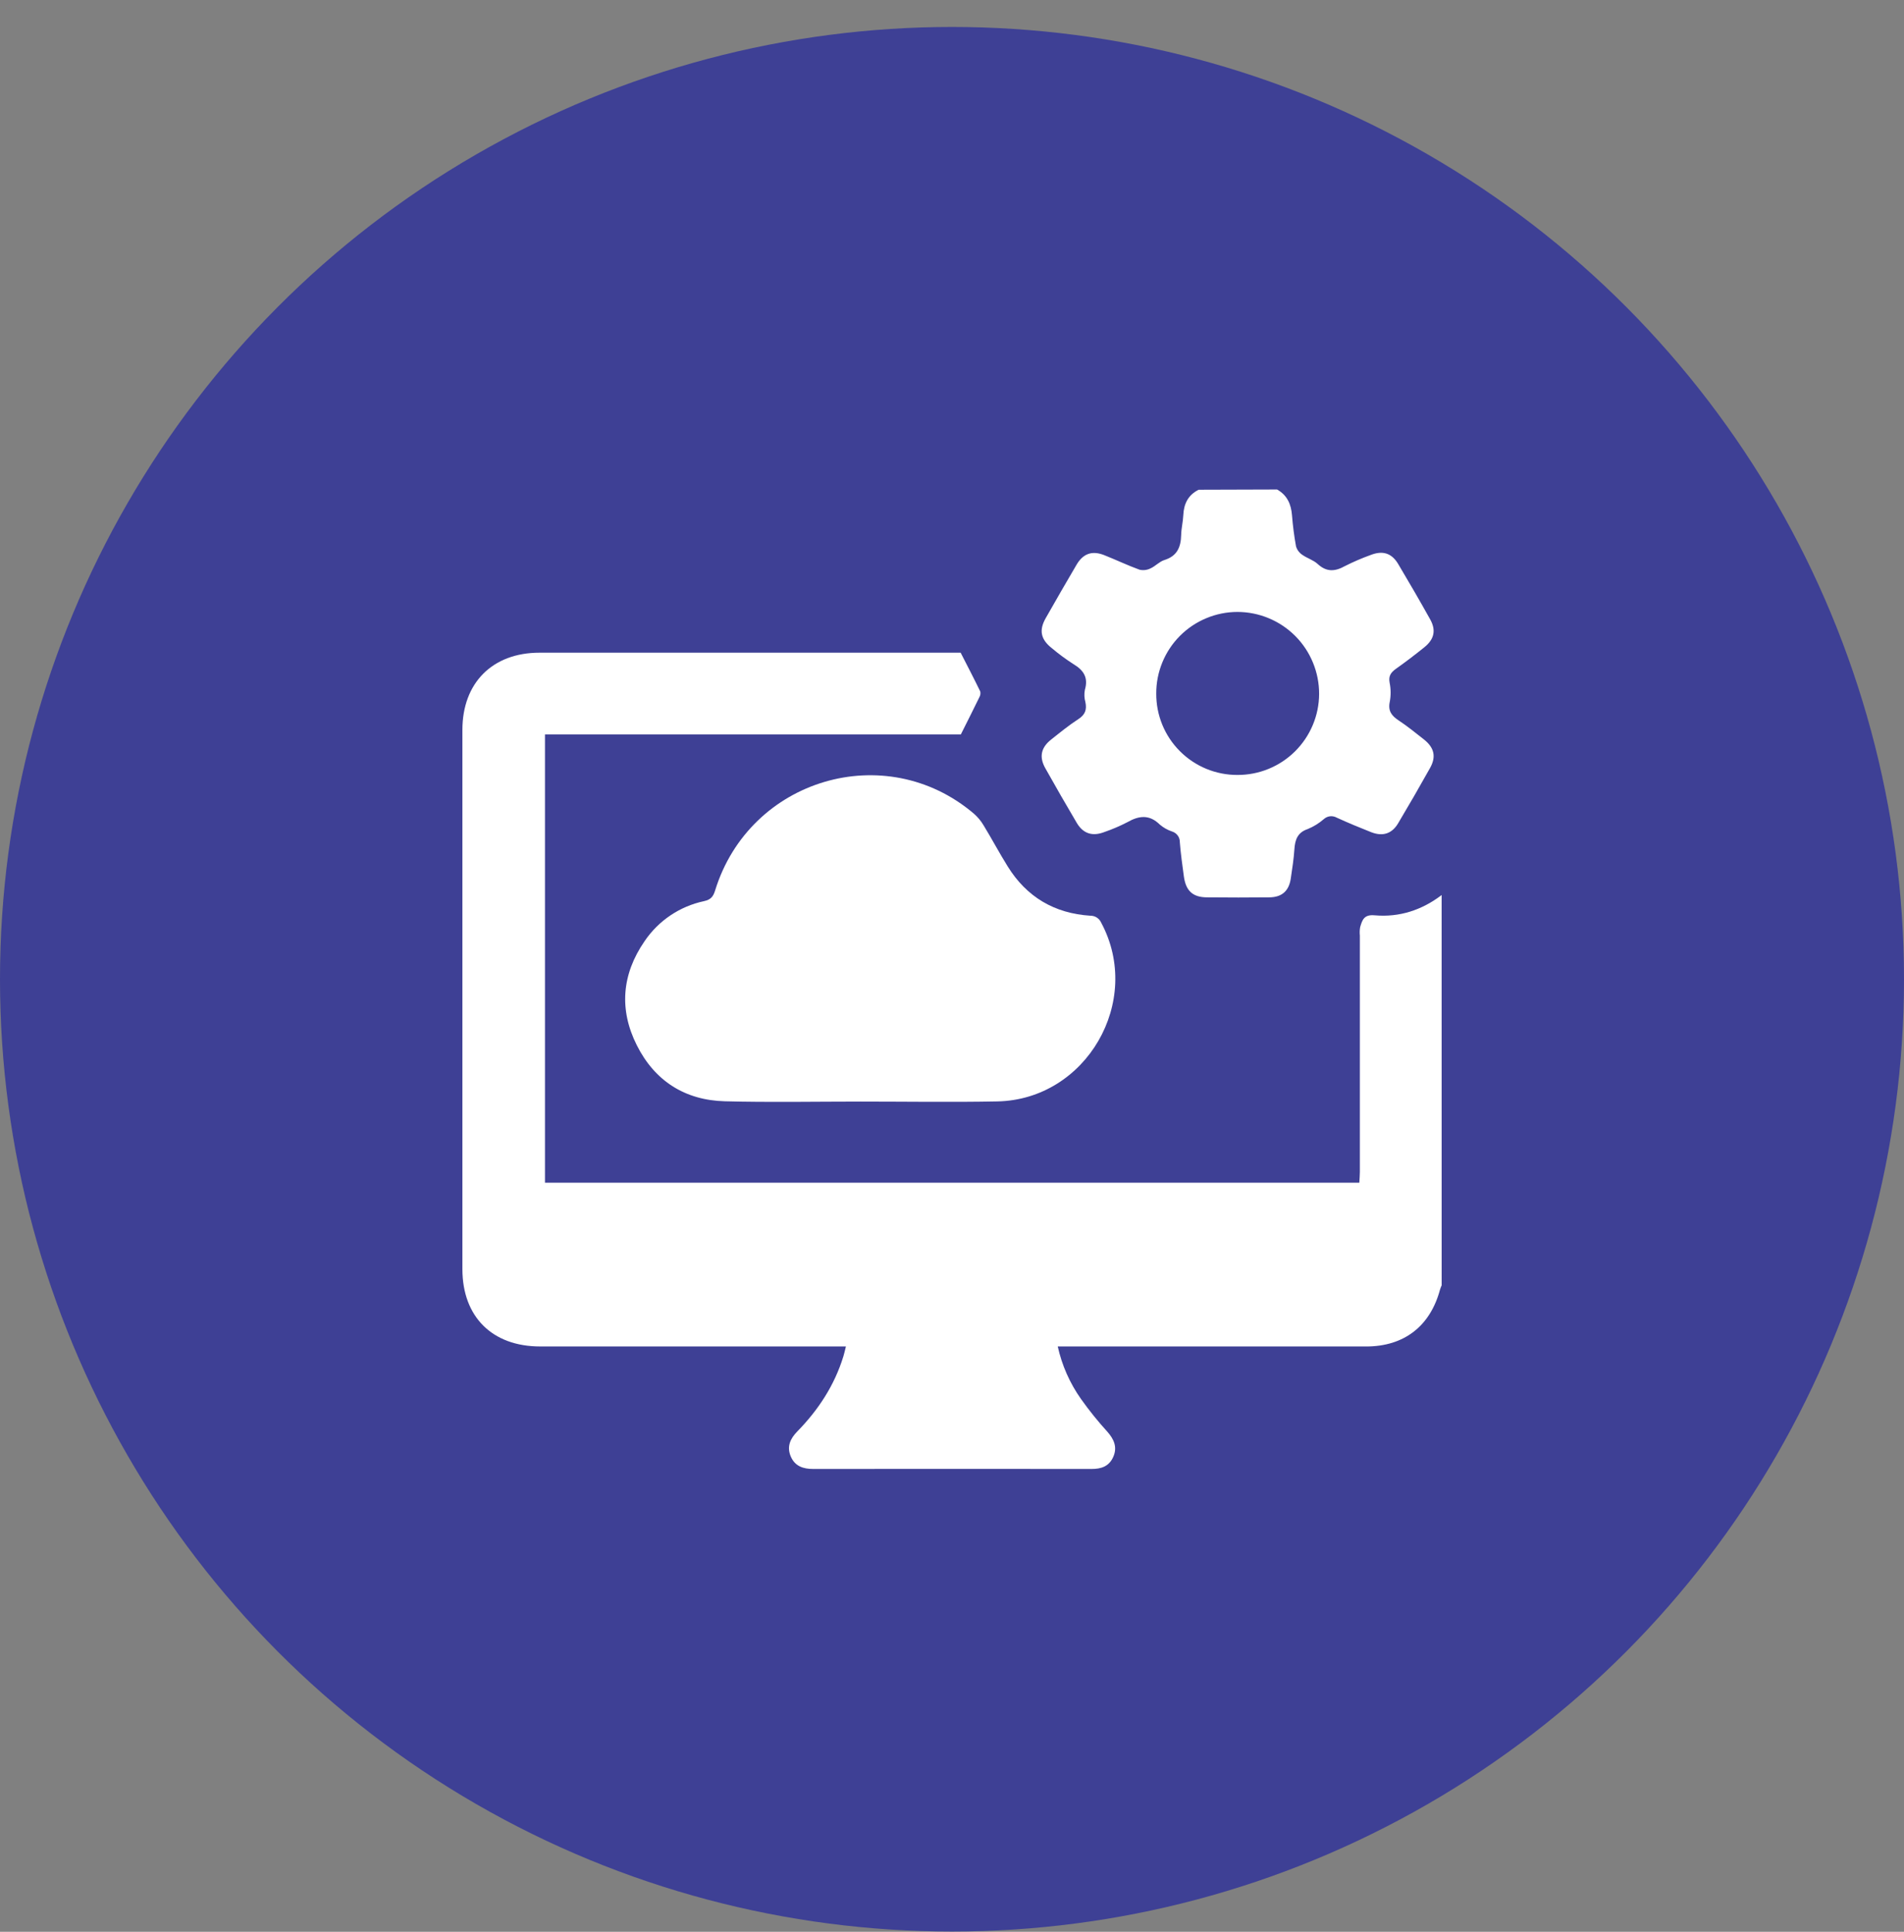
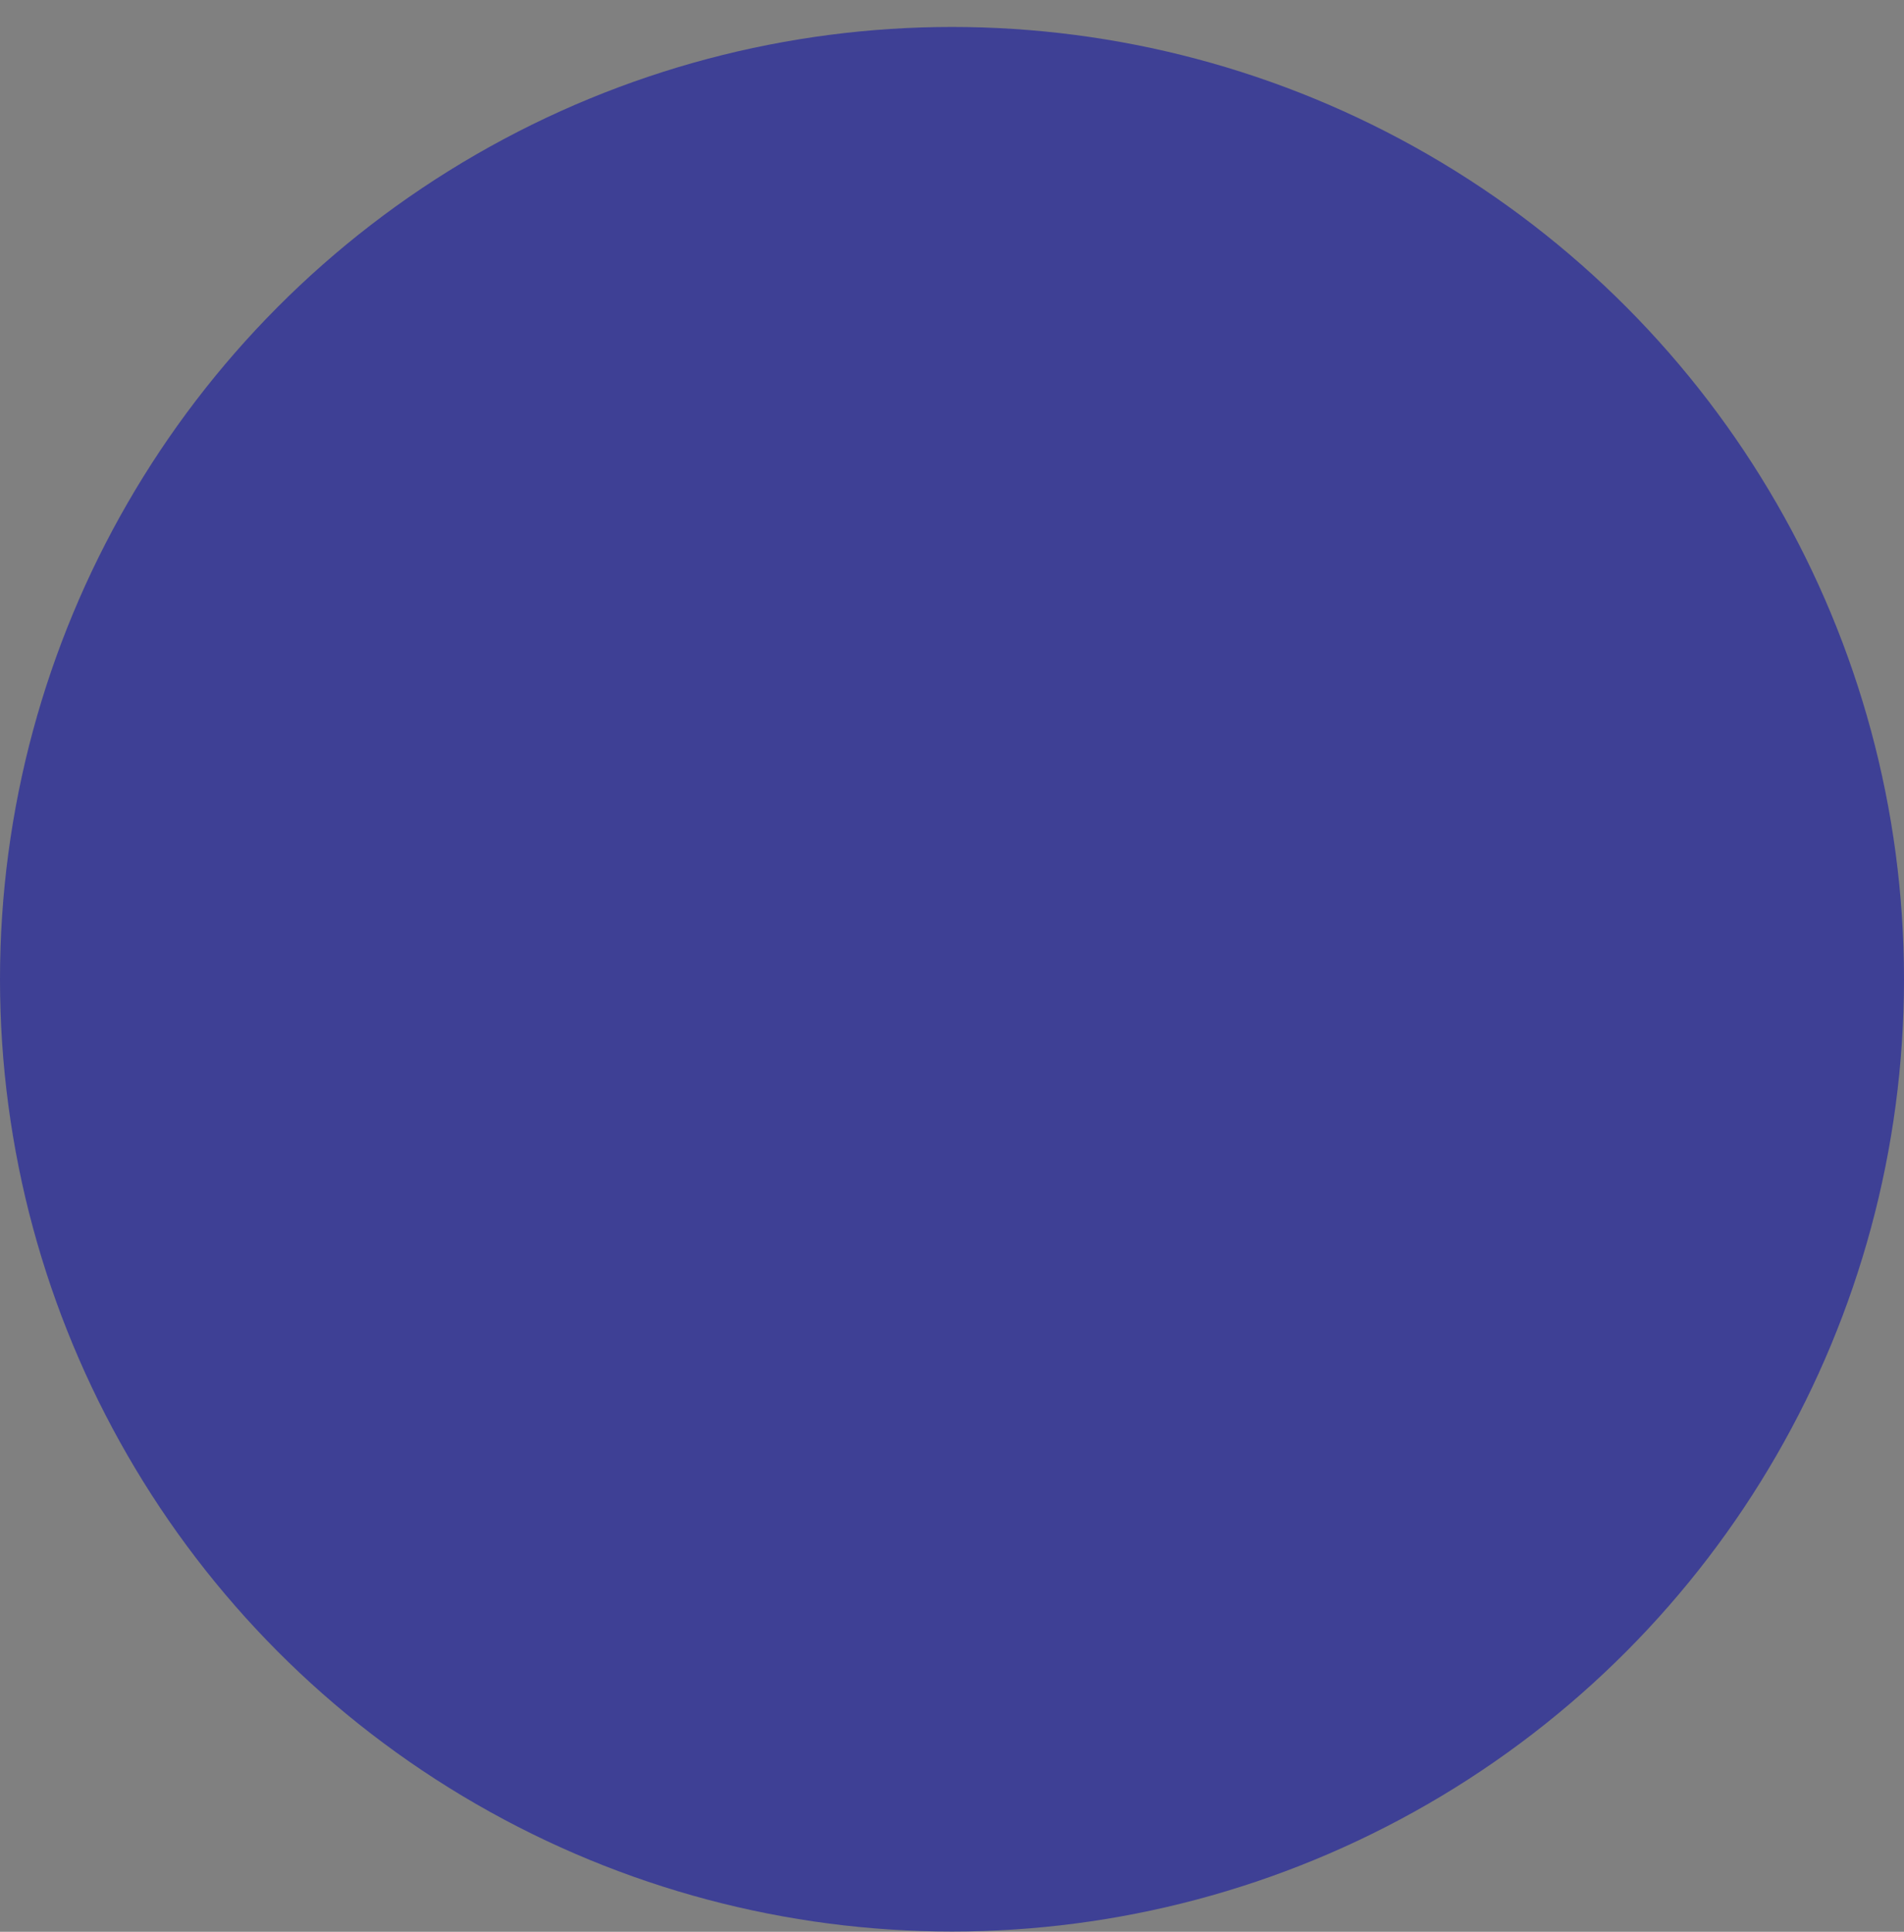
<svg xmlns="http://www.w3.org/2000/svg" width="70" height="71" viewBox="0 0 70 71" fill="none">
  <rect x="0" y="0" width="70" height="71" fill="#808080" stroke="none" />
  <circle cx="35" cy="35.991" r="35" fill="#3E4095" />
  <g clip-path="url(#clip0_3276_4697)">
-     <path d="M53.002 47.239C52.979 47.292 52.958 47.346 52.941 47.4C52.581 48.743 51.619 49.487 50.229 49.488C46.597 49.488 42.966 49.488 39.334 49.488H38.888C39.041 50.181 39.331 50.836 39.741 51.416C40.039 51.836 40.362 52.237 40.709 52.618C40.958 52.9 41.084 53.189 40.93 53.543C40.775 53.897 40.486 53.991 40.127 53.99C36.717 53.986 33.307 53.986 29.898 53.99C29.522 53.99 29.221 53.885 29.07 53.525C28.92 53.166 29.053 52.875 29.316 52.607C30.087 51.818 30.679 50.916 31.006 49.853C31.04 49.744 31.064 49.631 31.1 49.487H19.857C18.098 49.487 17 48.396 17 46.644V26.826C17 25.099 18.105 23.989 19.833 23.989C24.905 23.989 29.977 23.989 35.049 23.989H35.318C35.571 24.485 35.812 24.946 36.039 25.414C36.055 25.488 36.042 25.564 36.004 25.629C35.791 26.069 35.569 26.504 35.325 26.993H20.036V43.469H49.975C49.982 43.339 49.995 43.205 49.995 43.07C49.995 40.176 49.995 37.282 49.995 34.389C49.984 34.284 49.987 34.178 50.006 34.074C50.082 33.816 50.144 33.605 50.537 33.641C51.443 33.721 52.272 33.453 53.001 32.896L53.002 47.239Z" fill="white" />
    <path d="M46.952 17.991C47.321 18.199 47.468 18.529 47.5 18.939C47.53 19.324 47.58 19.708 47.649 20.088C47.687 20.21 47.765 20.316 47.872 20.387C48.051 20.516 48.283 20.581 48.442 20.727C48.771 21.031 49.082 21.009 49.447 20.805C49.75 20.652 50.062 20.517 50.381 20.402C50.827 20.224 51.162 20.323 51.404 20.729C51.806 21.403 52.199 22.082 52.581 22.766C52.804 23.168 52.729 23.496 52.364 23.791C52.026 24.063 51.682 24.326 51.33 24.575C51.142 24.709 51.04 24.838 51.089 25.092C51.136 25.322 51.138 25.56 51.095 25.791C51.023 26.125 51.159 26.305 51.419 26.477C51.741 26.689 52.041 26.935 52.345 27.173C52.727 27.474 52.809 27.806 52.578 28.222C52.196 28.906 51.804 29.585 51.402 30.259C51.171 30.647 50.833 30.752 50.406 30.584C49.98 30.416 49.561 30.242 49.146 30.052C49.071 30.01 48.985 29.992 48.899 30.001C48.814 30.011 48.734 30.047 48.67 30.105C48.493 30.259 48.292 30.383 48.075 30.472C47.699 30.599 47.612 30.867 47.588 31.215C47.565 31.564 47.508 31.936 47.454 32.295C47.385 32.747 47.13 32.975 46.669 32.981C45.907 32.989 45.145 32.989 44.385 32.981C43.853 32.981 43.597 32.745 43.524 32.208C43.468 31.791 43.408 31.373 43.376 30.953C43.378 30.866 43.351 30.781 43.3 30.71C43.249 30.64 43.177 30.588 43.094 30.562C42.927 30.507 42.772 30.419 42.638 30.305C42.257 29.929 41.876 29.975 41.448 30.218C41.178 30.358 40.898 30.478 40.611 30.577C40.169 30.751 39.825 30.645 39.587 30.244C39.194 29.579 38.808 28.91 38.431 28.236C38.198 27.823 38.27 27.478 38.642 27.184C38.972 26.922 39.299 26.654 39.653 26.425C39.9 26.264 39.96 26.076 39.905 25.808C39.863 25.66 39.856 25.506 39.885 25.355C40.017 24.909 39.844 24.635 39.467 24.41C39.191 24.233 38.927 24.039 38.677 23.828C38.265 23.506 38.19 23.17 38.442 22.725C38.818 22.063 39.197 21.405 39.581 20.753C39.825 20.34 40.157 20.229 40.598 20.404C41.04 20.58 41.457 20.78 41.895 20.939C42.031 20.97 42.173 20.953 42.297 20.891C42.477 20.811 42.622 20.642 42.806 20.584C43.275 20.438 43.414 20.115 43.425 19.665C43.43 19.421 43.493 19.177 43.504 18.932C43.523 18.513 43.684 18.191 44.068 18L46.952 17.991ZM45.491 28.482C45.884 28.484 46.273 28.409 46.637 28.26C47 28.112 47.331 27.893 47.61 27.617C47.889 27.34 48.111 27.012 48.263 26.65C48.416 26.288 48.495 25.899 48.497 25.506C48.498 25.111 48.421 24.719 48.27 24.353C48.12 23.987 47.899 23.655 47.62 23.375C47.34 23.095 47.009 22.872 46.643 22.721C46.278 22.569 45.886 22.491 45.491 22.491C45.098 22.492 44.709 22.57 44.347 22.722C43.984 22.873 43.655 23.094 43.378 23.373C43.101 23.651 42.882 23.982 42.733 24.345C42.584 24.708 42.507 25.098 42.509 25.49C42.507 25.883 42.582 26.272 42.731 26.636C42.88 26.999 43.099 27.329 43.377 27.607C43.654 27.885 43.983 28.106 44.346 28.256C44.709 28.406 45.098 28.483 45.491 28.482Z" fill="white" />
-     <path d="M31.64 40.487C29.976 40.487 28.312 40.52 26.649 40.476C25.184 40.438 24.072 39.73 23.413 38.418C22.753 37.107 22.861 35.808 23.695 34.596C24.206 33.838 24.992 33.309 25.886 33.12C26.133 33.065 26.222 32.952 26.291 32.728C27.557 28.623 32.554 27.14 35.803 29.904C35.943 30.026 36.063 30.17 36.158 30.329C36.463 30.829 36.738 31.347 37.047 31.843C37.746 32.971 38.768 33.571 40.086 33.656C40.171 33.655 40.255 33.678 40.326 33.725C40.397 33.771 40.453 33.838 40.487 33.916C42.03 36.8 39.936 40.416 36.666 40.481C34.991 40.514 33.315 40.487 31.64 40.487Z" fill="white" />
+     <path d="M31.64 40.487C29.976 40.487 28.312 40.52 26.649 40.476C25.184 40.438 24.072 39.73 23.413 38.418C24.206 33.838 24.992 33.309 25.886 33.12C26.133 33.065 26.222 32.952 26.291 32.728C27.557 28.623 32.554 27.14 35.803 29.904C35.943 30.026 36.063 30.17 36.158 30.329C36.463 30.829 36.738 31.347 37.047 31.843C37.746 32.971 38.768 33.571 40.086 33.656C40.171 33.655 40.255 33.678 40.326 33.725C40.397 33.771 40.453 33.838 40.487 33.916C42.03 36.8 39.936 40.416 36.666 40.481C34.991 40.514 33.315 40.487 31.64 40.487Z" fill="white" />
  </g>
  <defs>
    <clipPath id="clip0_3276_4697">
-       <rect width="35.997" height="36" fill="white" transform="translate(17 17.991)" />
-     </clipPath>
+       </clipPath>
  </defs>
</svg>